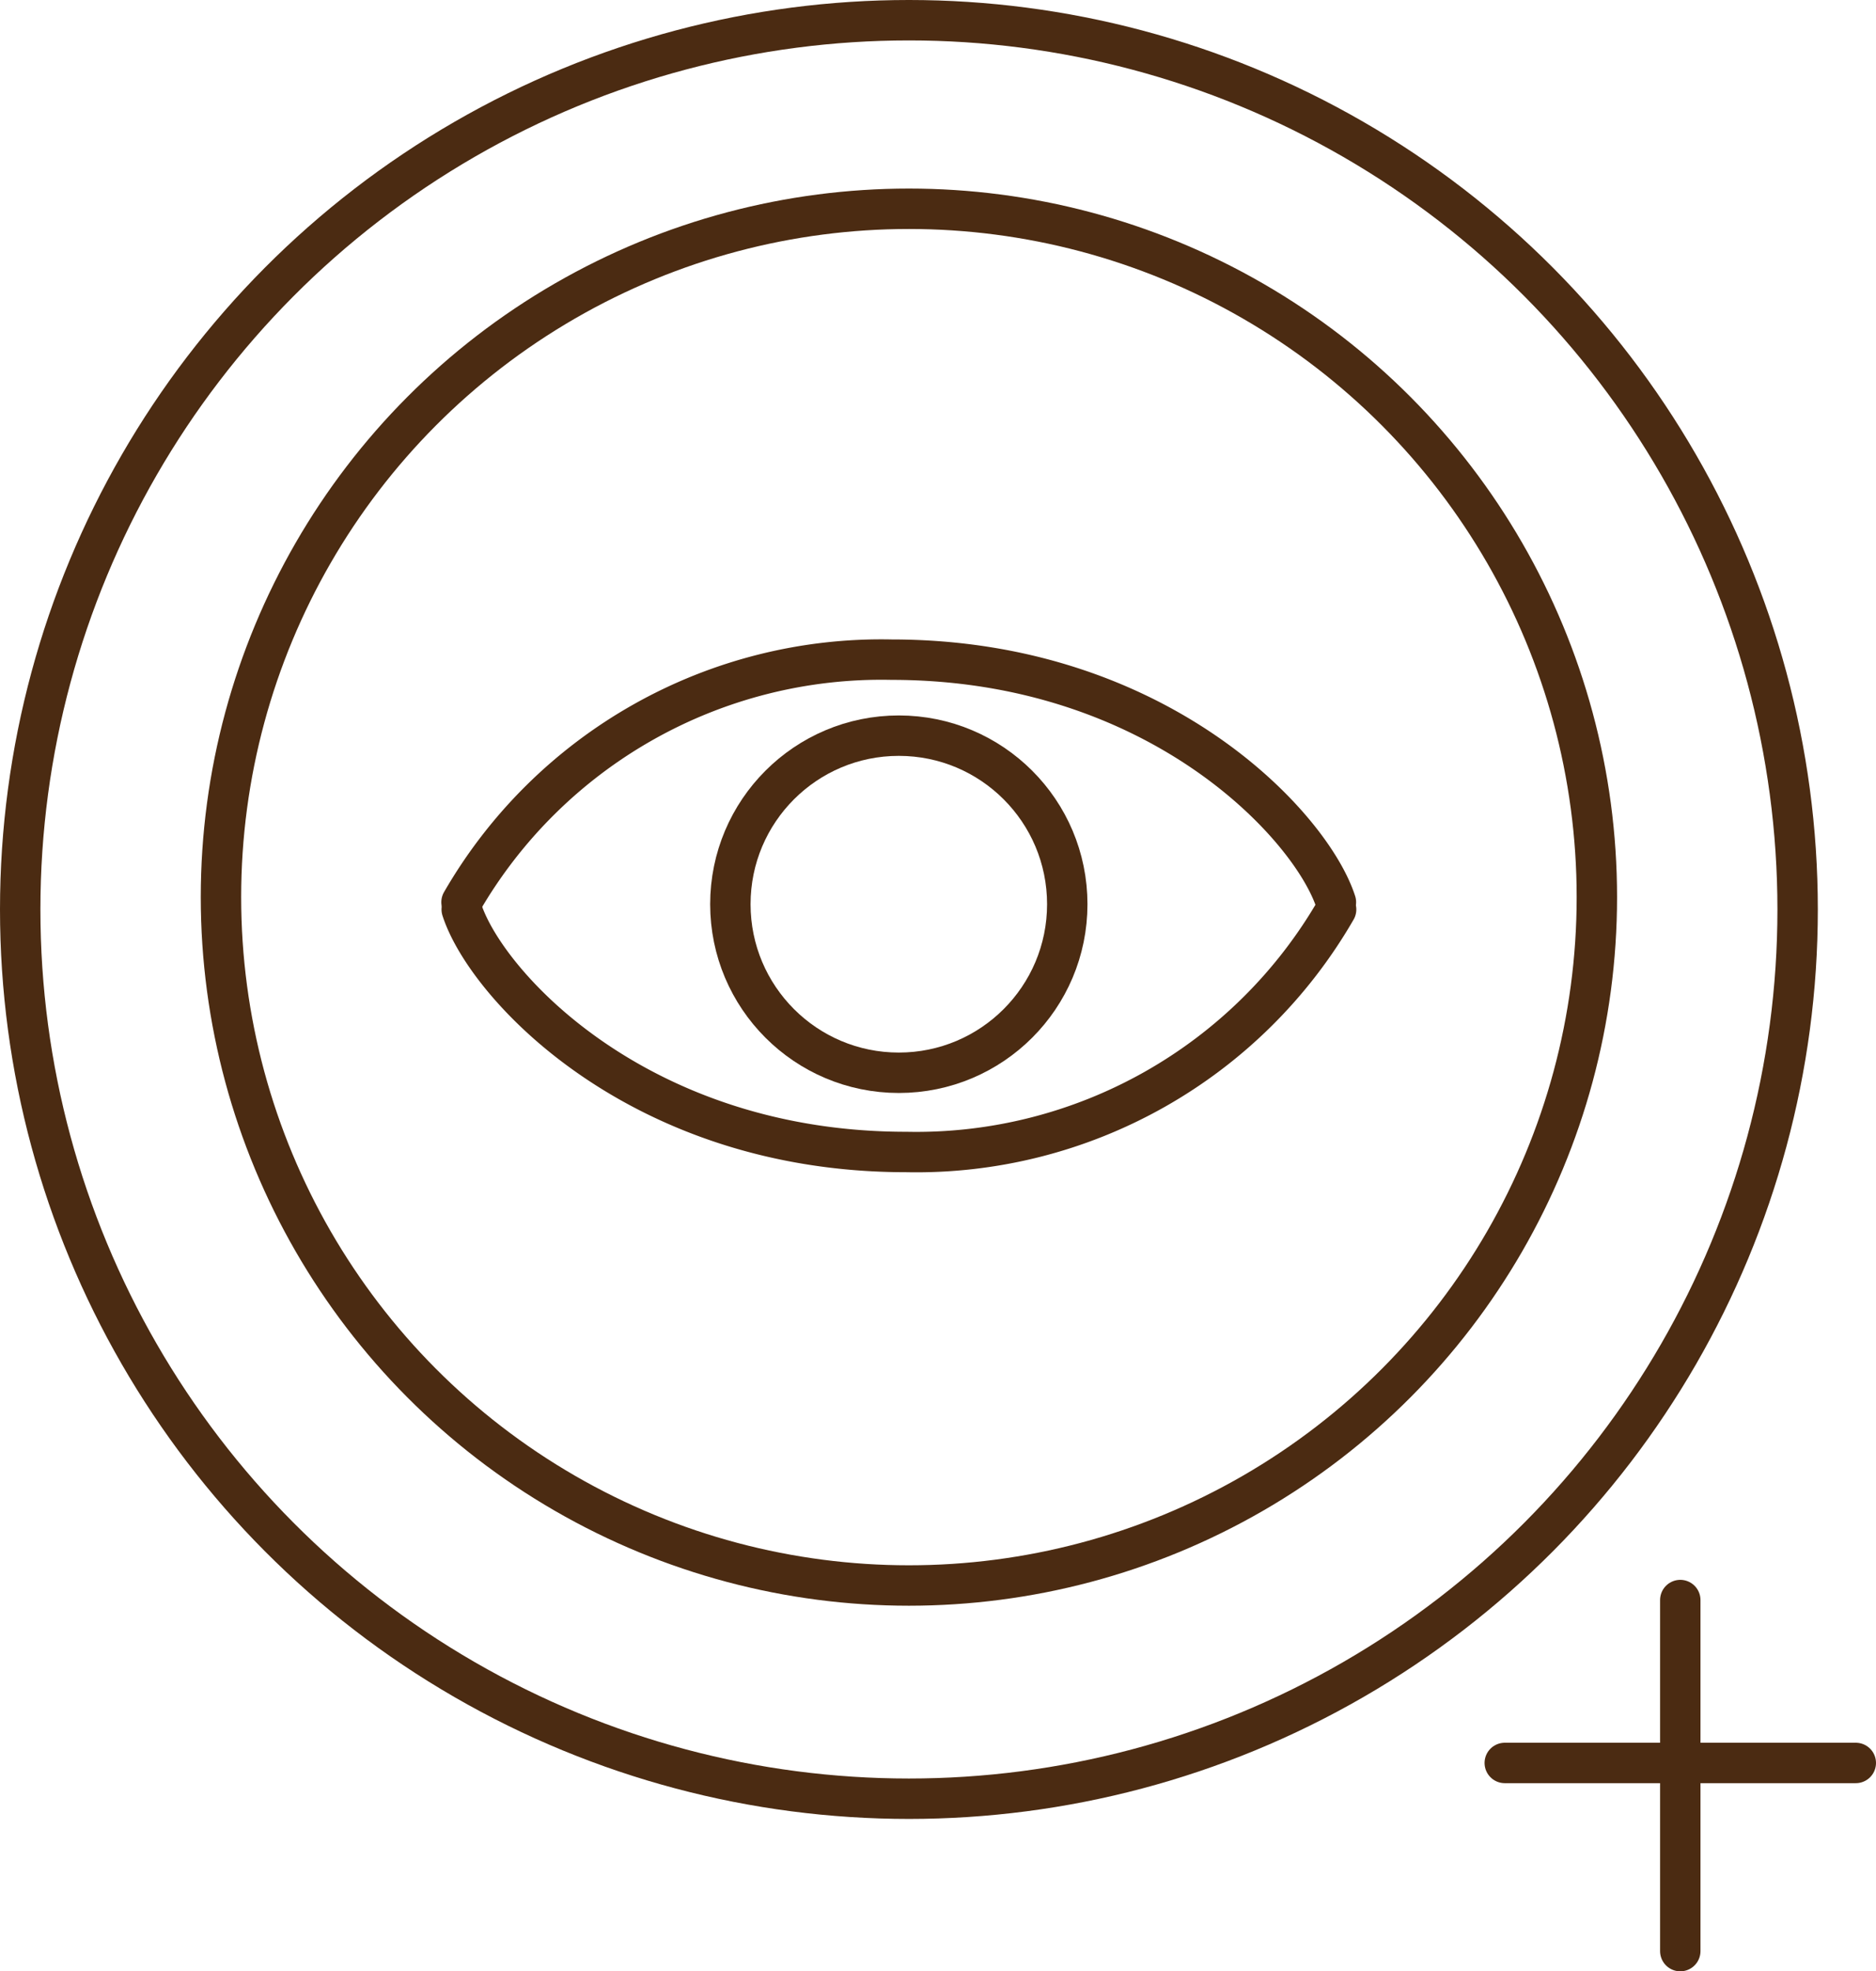
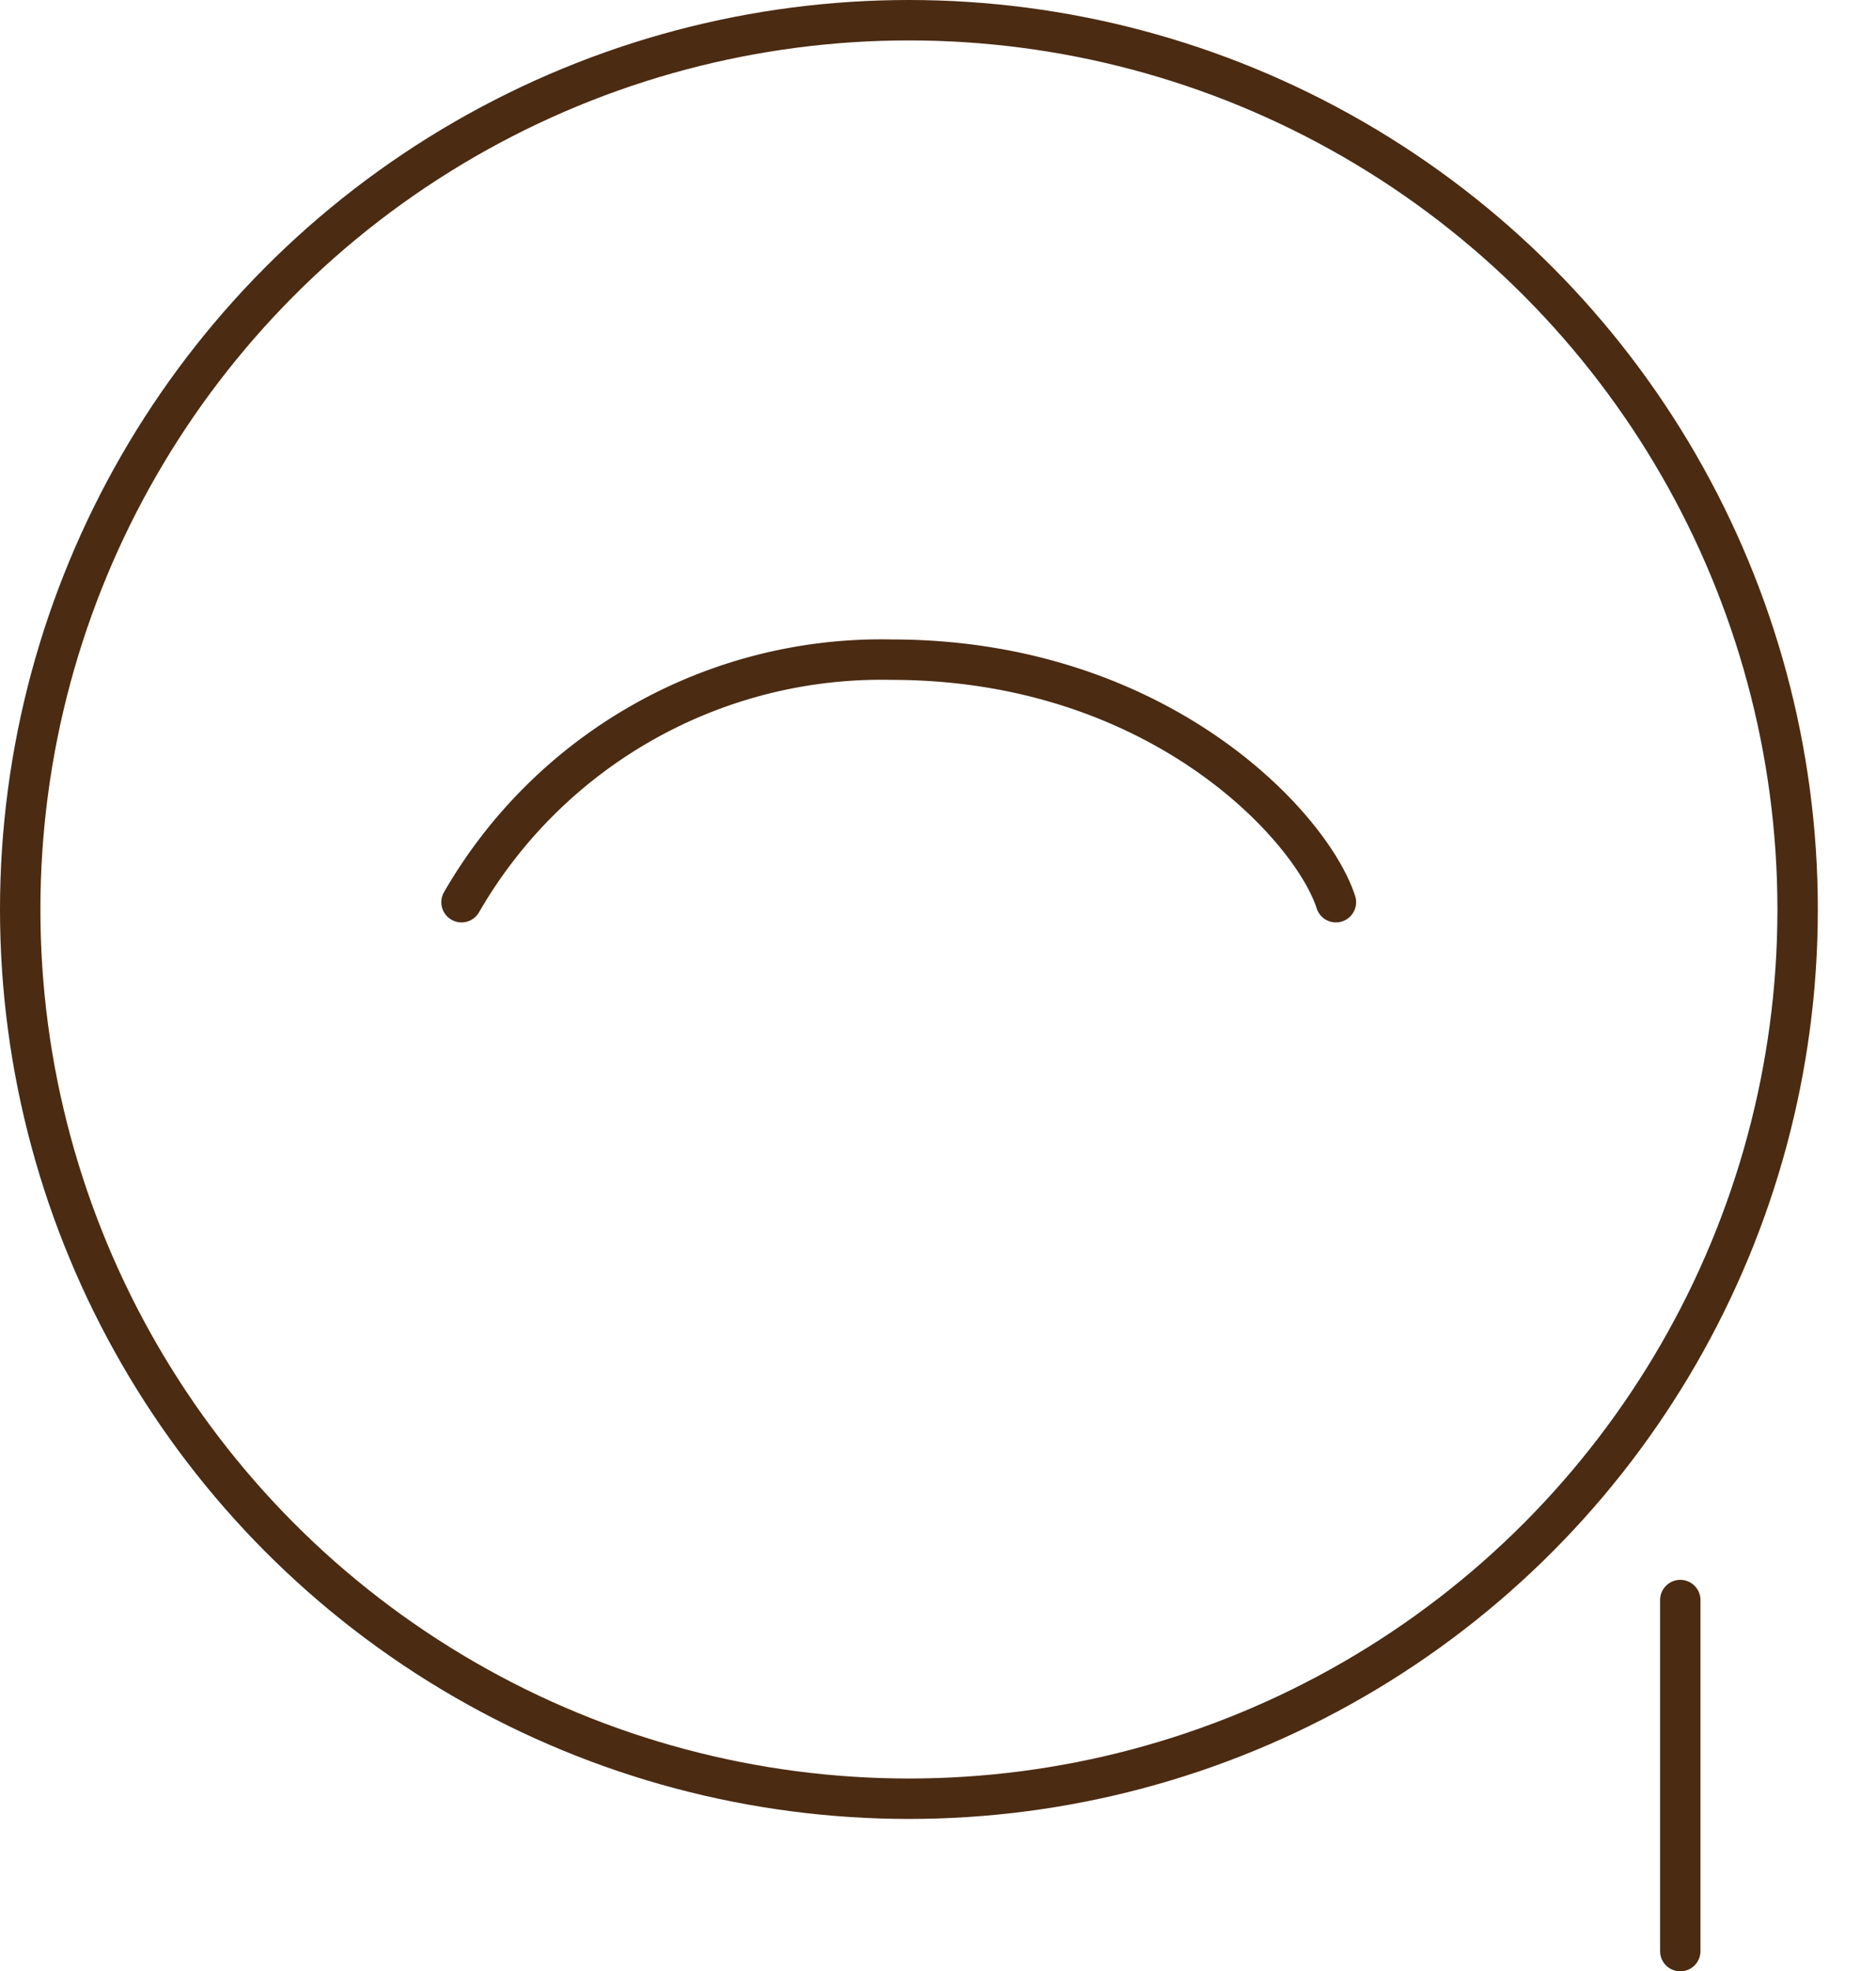
<svg xmlns="http://www.w3.org/2000/svg" viewBox="0 0 92.88 97.54">
  <defs>
    <style>.cls-1,.cls-2{fill:none;stroke:#4b2b12;stroke-width:2px;}.cls-1{stroke-miterlimit:10;}.cls-2{stroke-linecap:round;stroke-linejoin:round;}</style>
  </defs>
  <g id="Layer_2" data-name="Layer 2">
    <g id="Layer_1-2" data-name="Layer 1">
-       <circle class="cls-1" cx="45" cy="44.39" r="34.06" />
      <circle class="cls-1" cx="45" cy="45" r="44" />
-       <path class="cls-2" d="M66.15,45A24,24,0,0,1,44.86,57c-13.21,0-20.79-8.24-22-12" />
      <path class="cls-2" d="M22.85,44.64a24,24,0,0,1,21.29-12c13.21,0,20.79,8.24,22,12" />
-       <circle class="cls-2" cx="44.5" cy="44.74" r="8.34" />
      <line class="cls-2" x1="83.19" y1="79.17" x2="83.19" y2="96.54" />
-       <line class="cls-2" x1="91.88" y1="87.23" x2="74.5" y2="87.23" />
    </g>
  </g>
</svg>